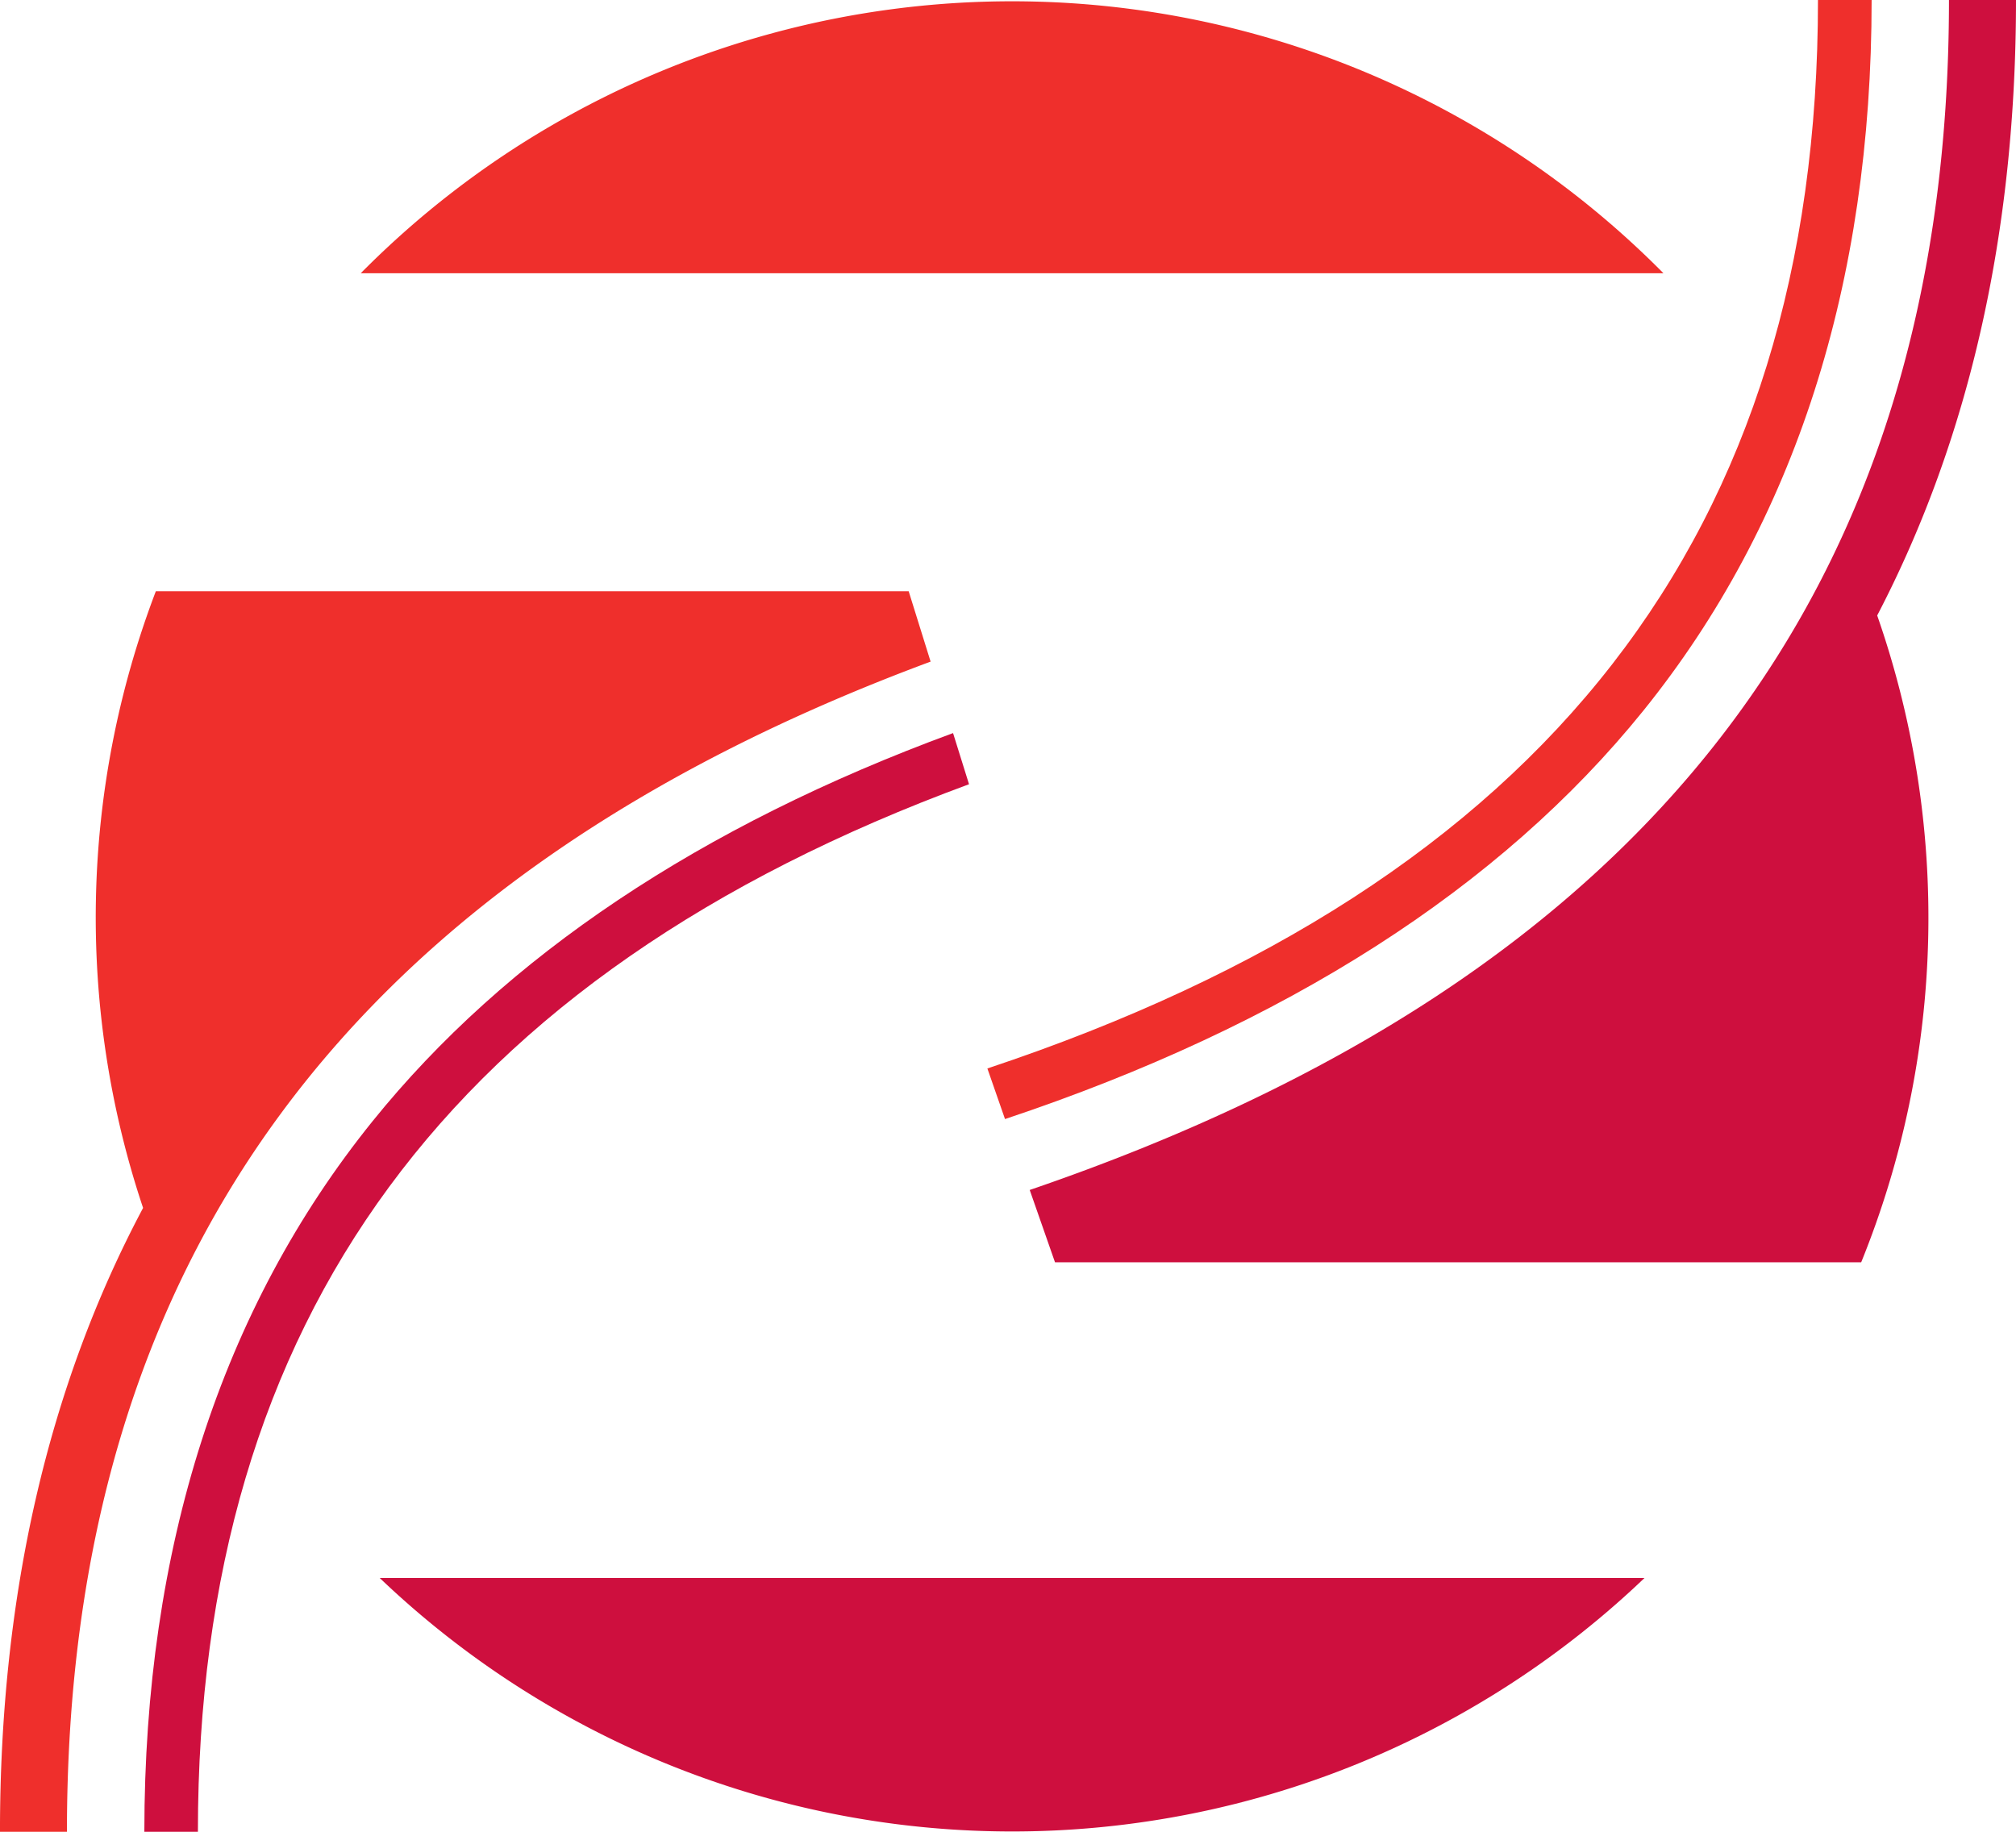
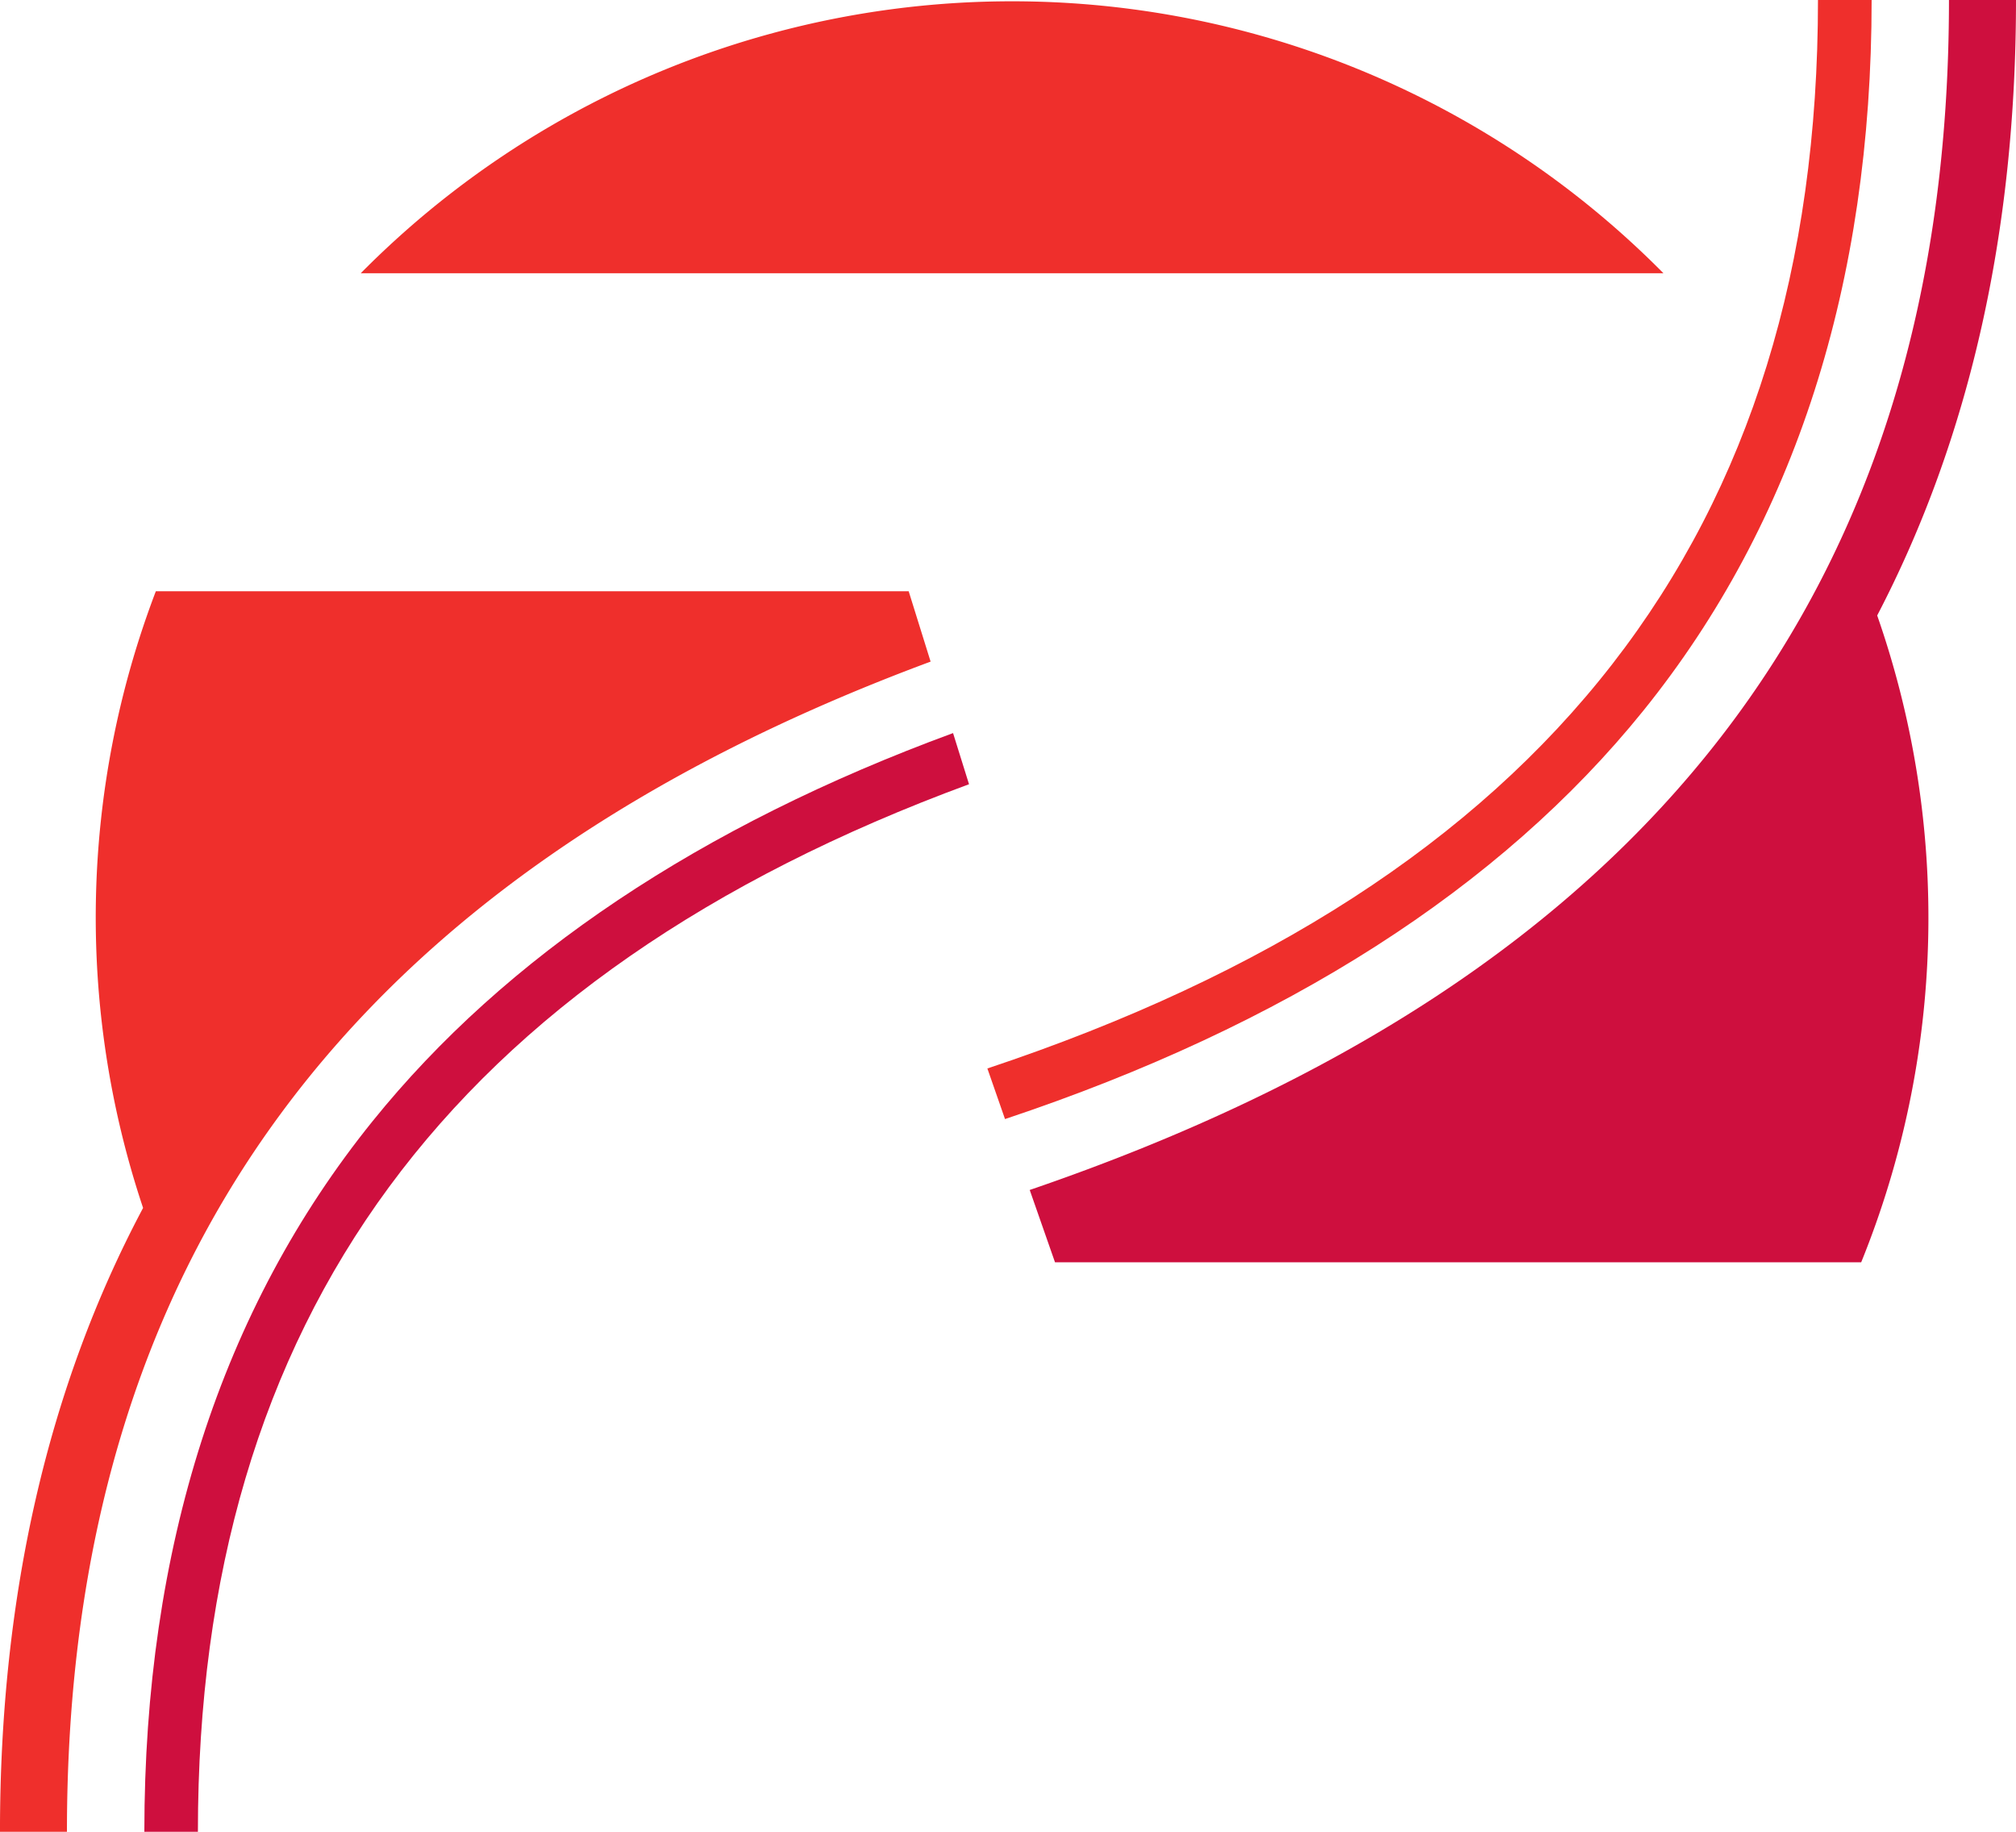
<svg xmlns="http://www.w3.org/2000/svg" height="123.659" viewBox="0 0 136.086 123.659" width="136.086">
  <g transform="translate(-118.681)">
    <path d="m230.969 18.447a61.828 61.828 0 0 0 -87.937 0z" fill="#ef2f2c" />
    <g fill="#ce0f3e">
-       <path d="m144.314 106.527a61.8 61.8 0 0 0 85.376 0z" />
      <path d="m254.767 0h-4.525c0 39.768-20.308 66.051-62.052 80.333l1.707 4.882h54.42a61.907 61.907 0 0 0 1.08-43.666c6.218-11.926 9.37-25.838 9.37-41.549" />
-       <path d="m183.015 49.489c-17.034 6.261-30.208 15.063-39.19 26.208-10.217 12.673-15.4 28.809-15.4 47.962h3.615c0-34.657 17.044-57.824 52.053-70.717z" />
+       <path d="m183.015 49.489c-17.034 6.261-30.208 15.063-39.19 26.208-10.217 12.673-15.4 28.809-15.4 47.962h3.615c0-34.657 17.044-57.824 52.053-70.717" />
    </g>
    <path d="m180.02 39.916h-50.82a61.779 61.779 0 0 0 -.86 41.629c-6.412 12.054-9.66 26.155-9.66 42.114h4.52c0-38.554 19.1-64.441 58.3-78.995z" fill="#ef2f2c" />
    <path d="m241.4 0c0 35.961-18.34 59.558-56.068 72.13l1.19 3.416c18.935-6.317 33.438-15.6 43.1-27.582 10.219-12.678 15.4-28.814 15.4-47.964z" fill="#ef2f2c" />
  </g>
</svg>